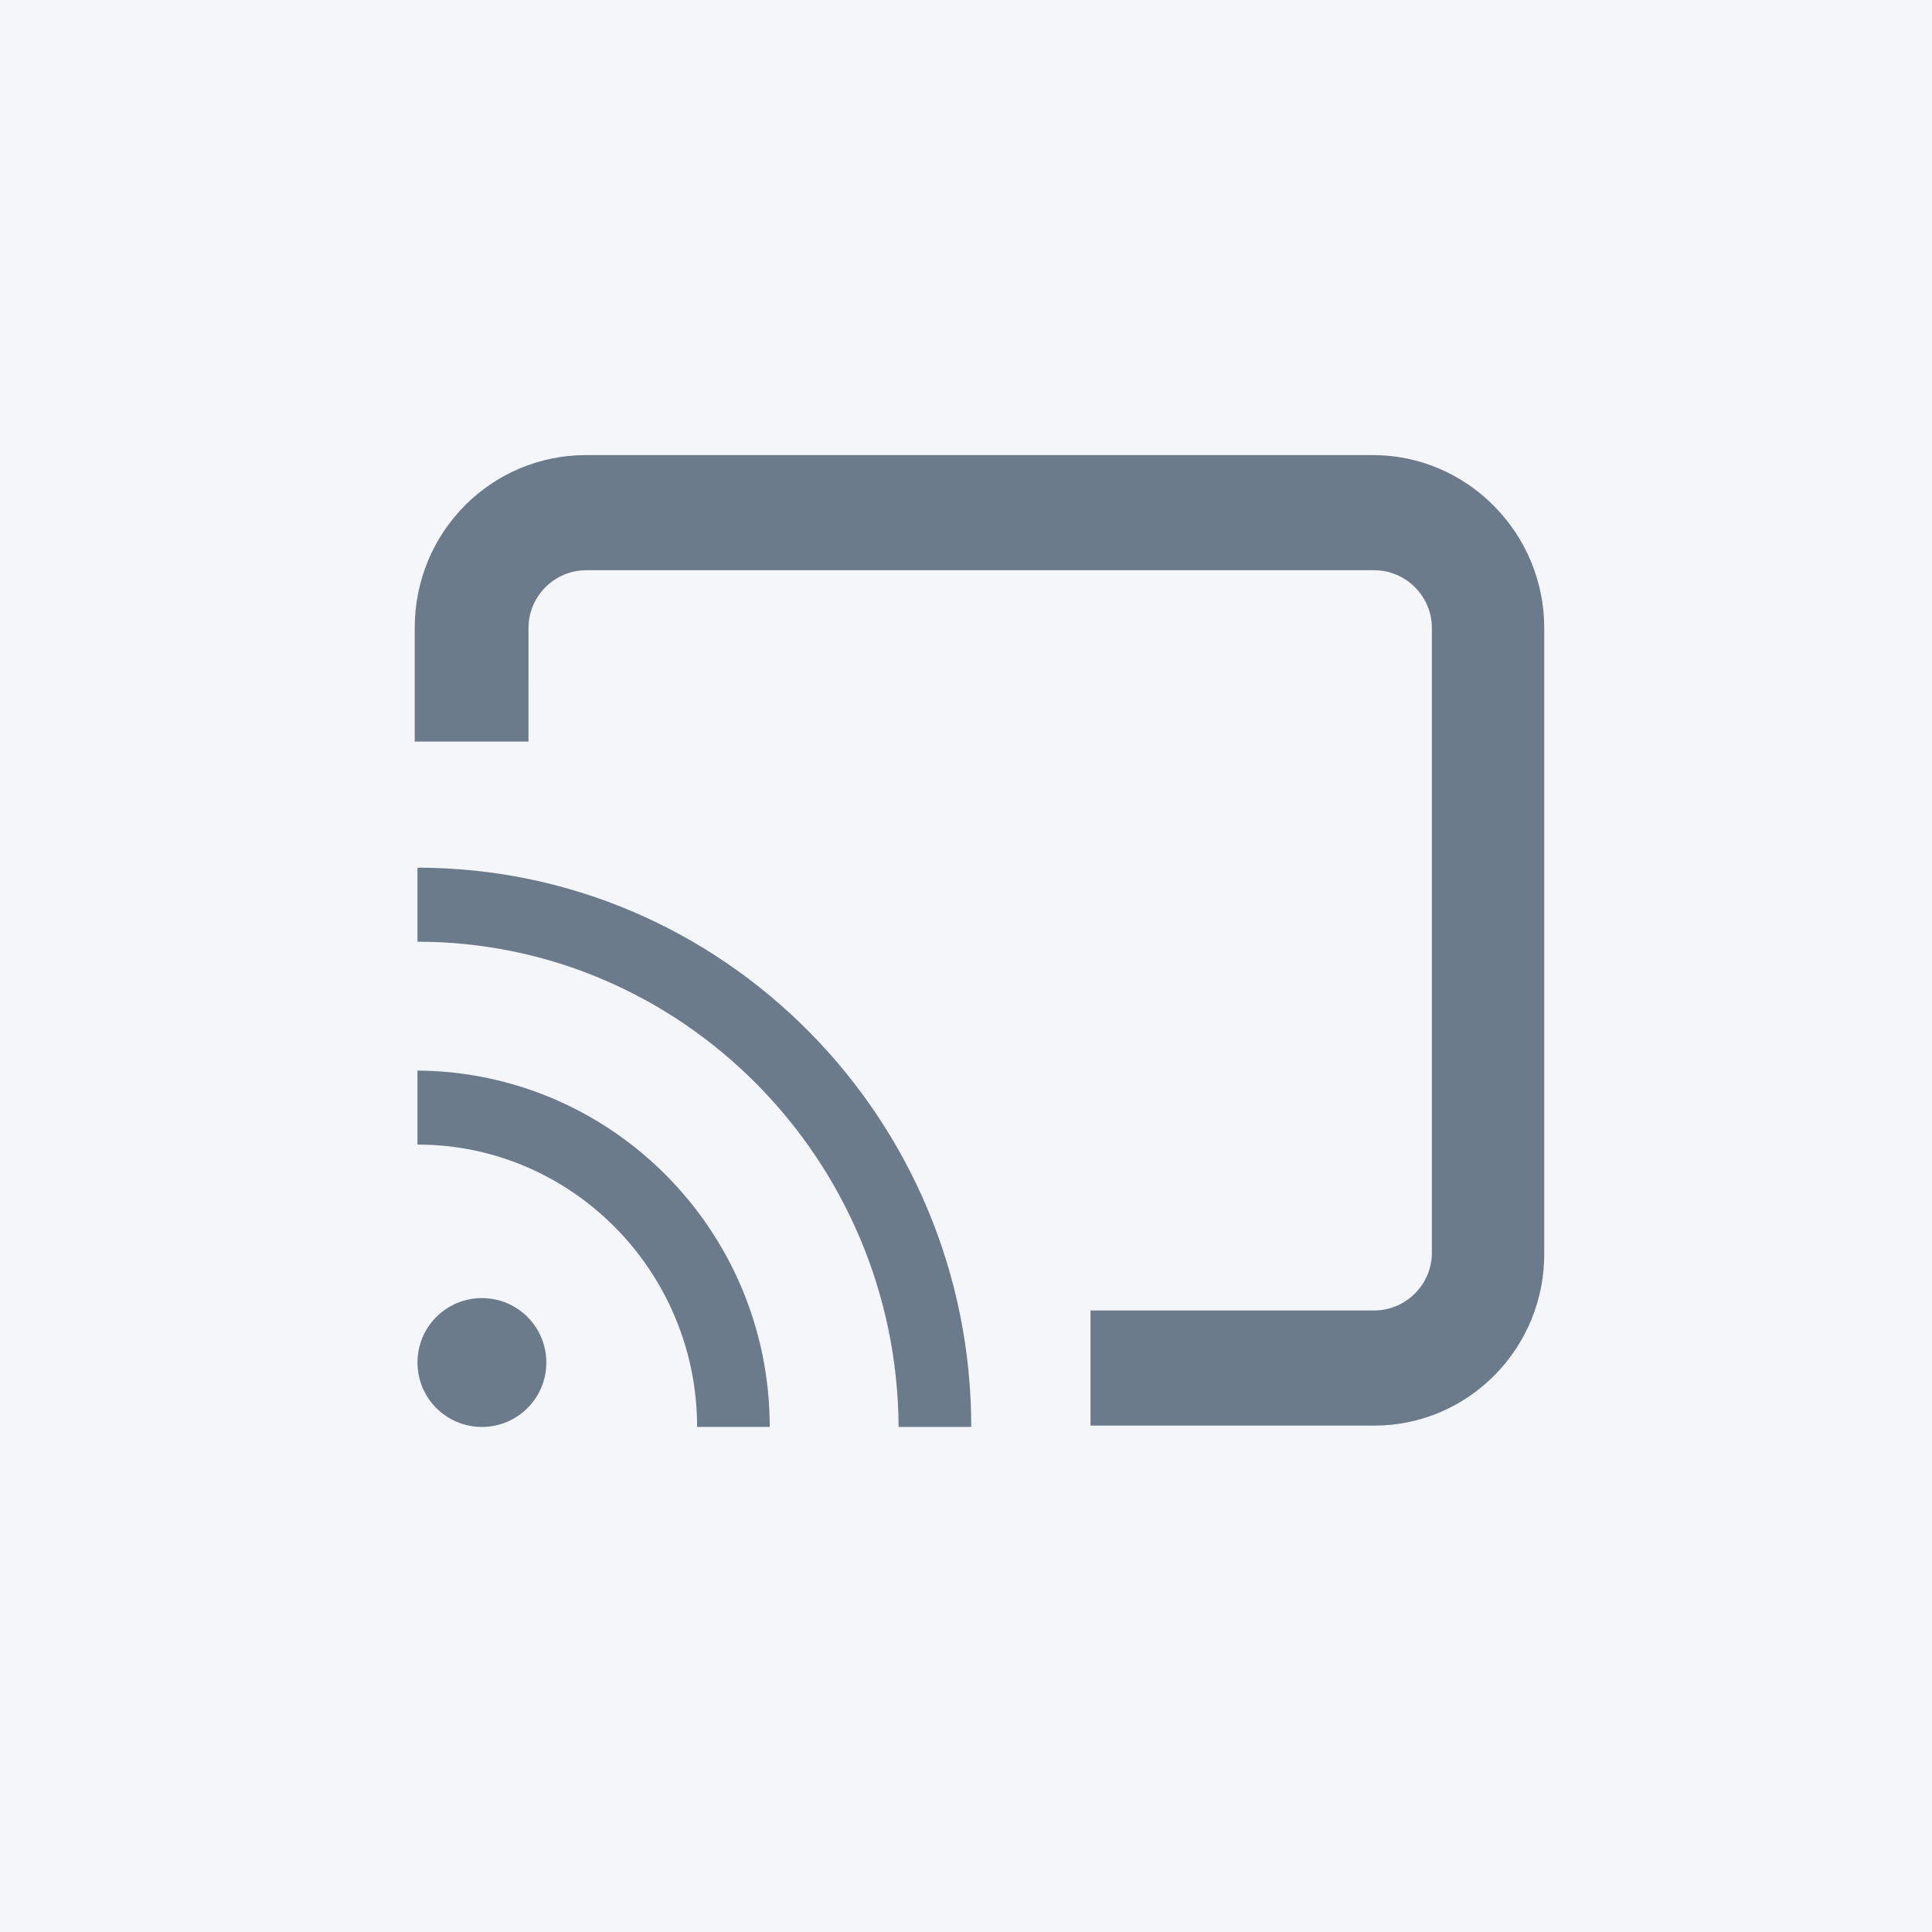
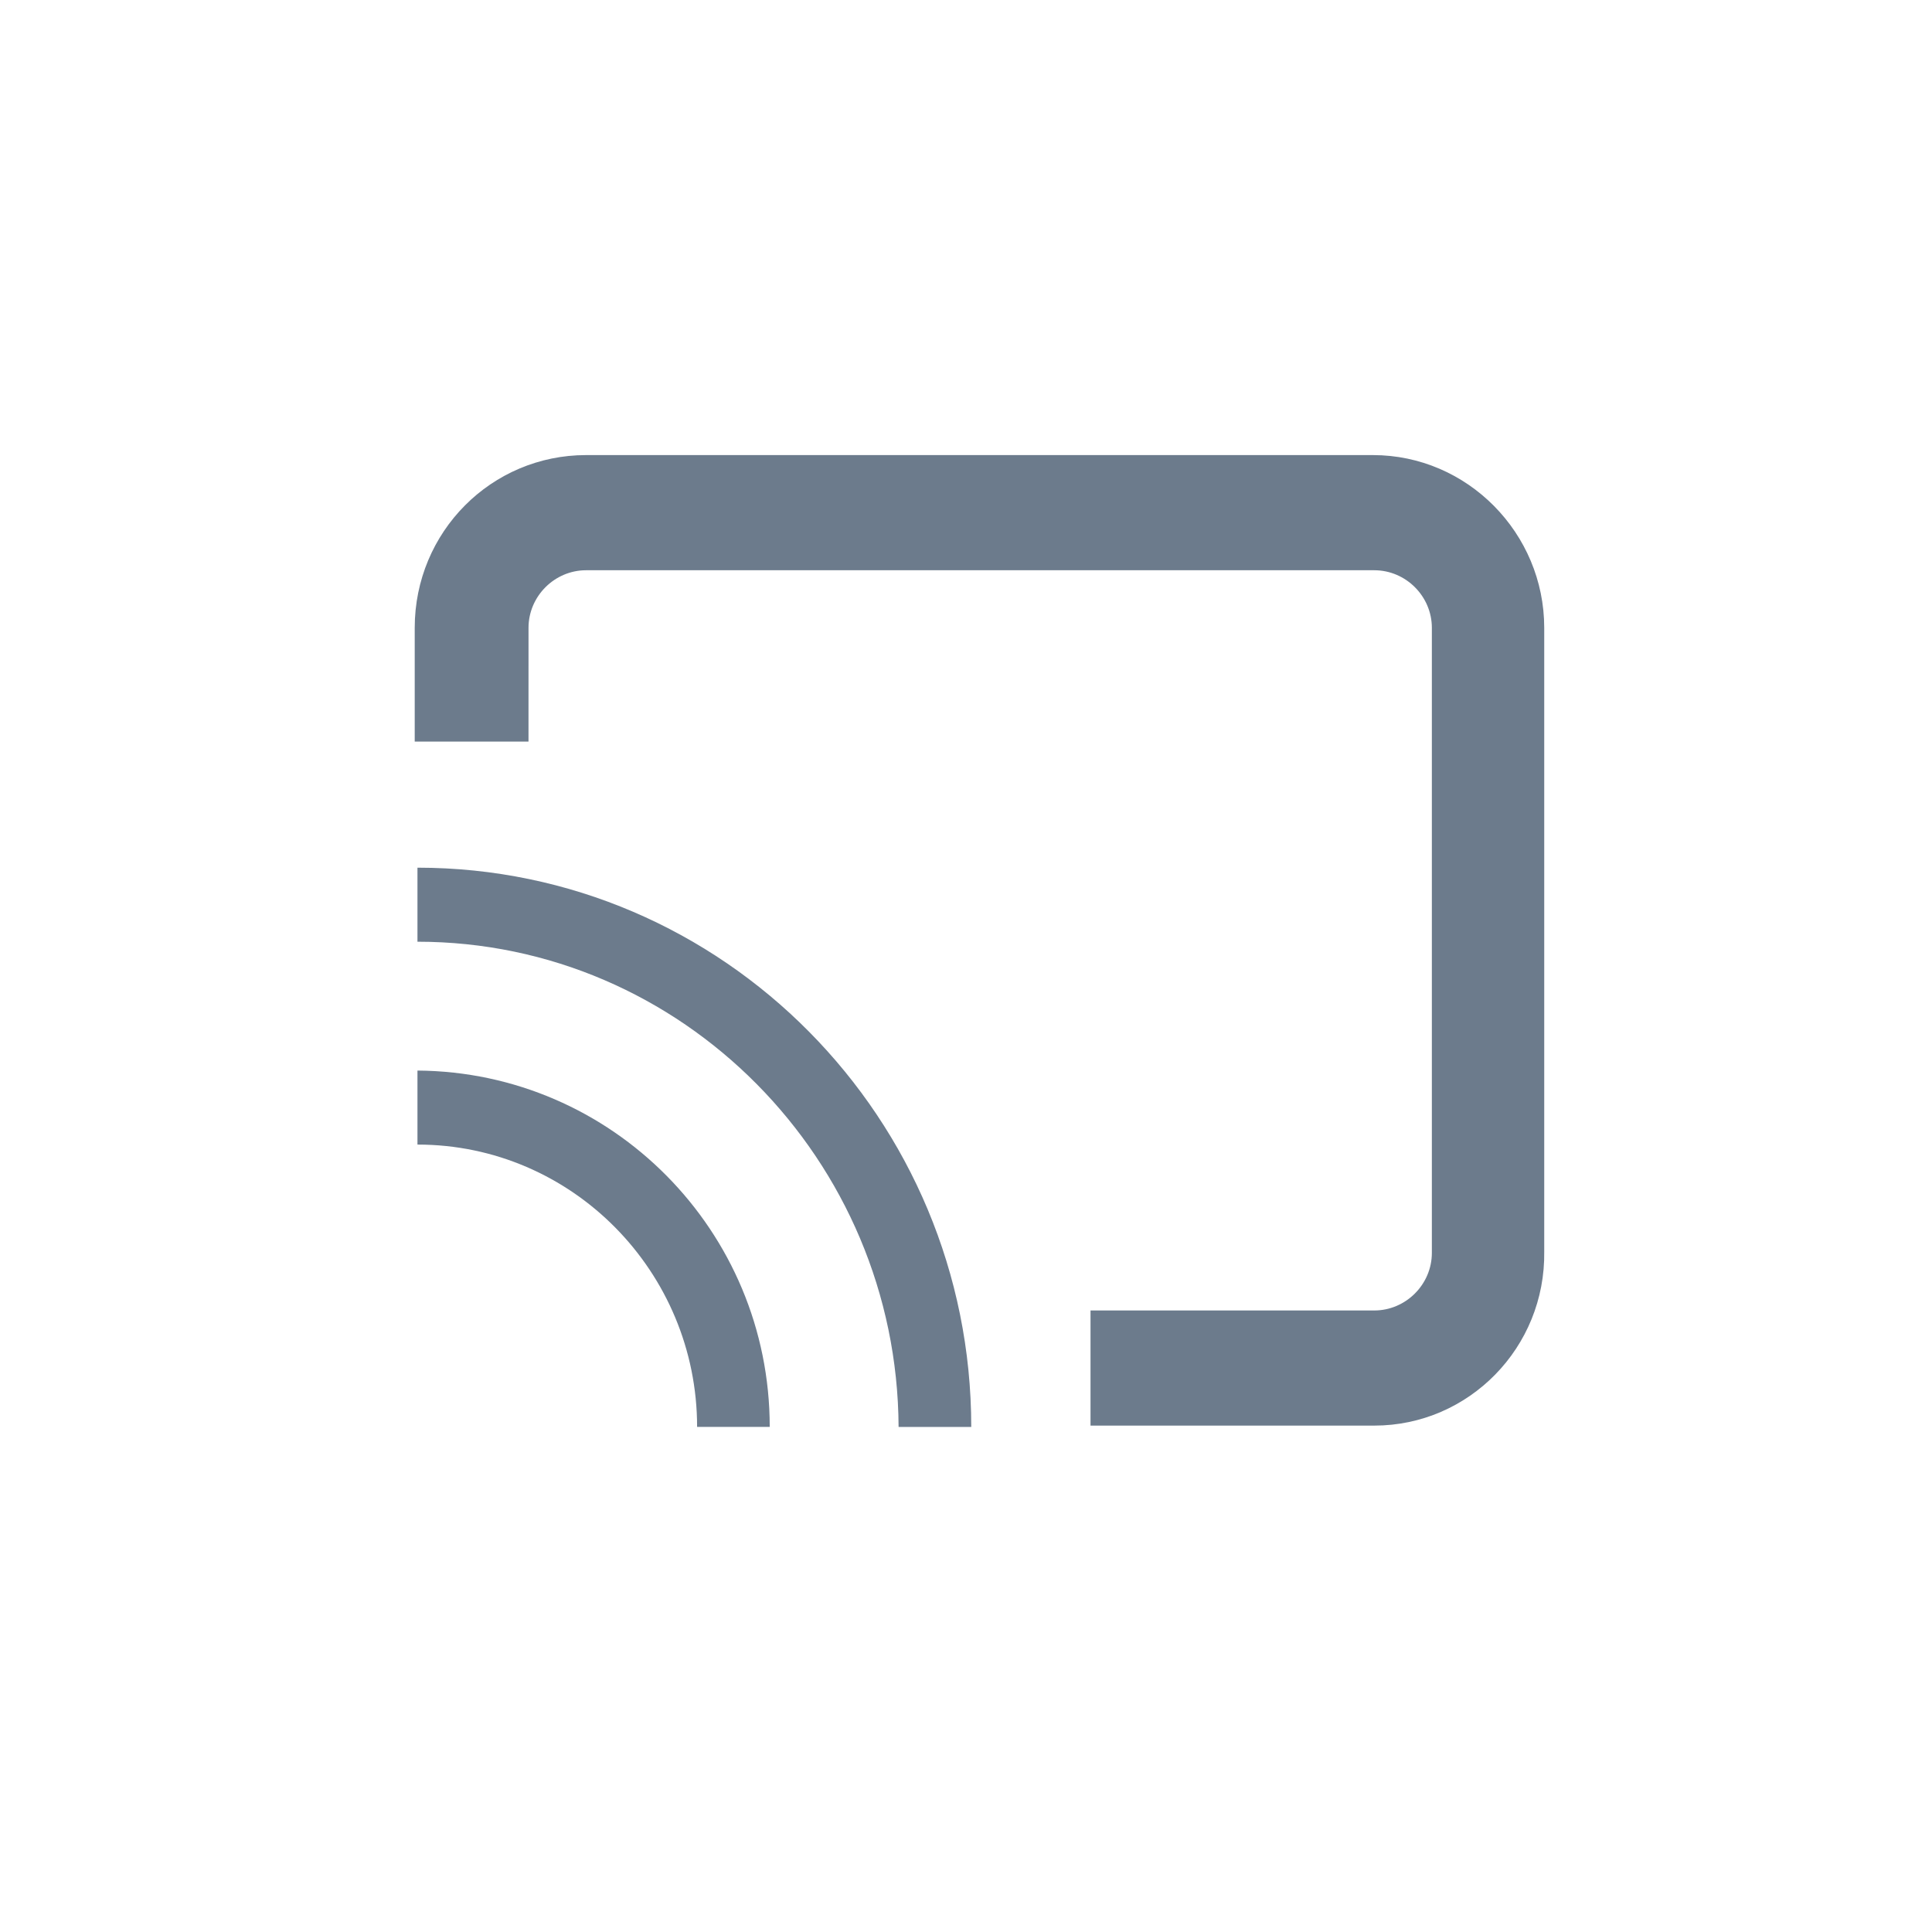
<svg xmlns="http://www.w3.org/2000/svg" version="1.1" id="Layer_1" x="0px" y="0px" width="100px" height="100px" viewBox="0 0 100 100" enable-background="new 0 0 100 100" xml:space="preserve">
  <g id="Layer_1_1_">
    <title>icon-Stats</title>
-     <rect fill="#F4F6F9" width="100" height="100" />
  </g>
  <g id="Layer_3">
    <g>
-       <path fill="none" d="M21.466,23.484v9.012c0-4.968,3.974-8.941,8.869-8.941h40.726c4.895,0,8.868,4.044,8.868,8.941v32.282    c0.072,4.966-3.901,9.011-8.797,9.011H56.445V67.83h14.687c1.632,0,2.98-1.349,2.98-2.981V32.496c0-1.633-1.349-2.98-2.98-2.98    H30.335c-1.632,0-2.98,1.348-2.98,2.98v5.888h-5.889v35.475h3.477c-1.844,0-3.334-1.491-3.334-3.333    c0-1.845,1.49-3.336,3.334-3.336c1.845,0,3.335,1.491,3.335,3.336c0,1.842-1.49,3.333-3.335,3.333h11.14    c0-8.018-6.457-14.615-14.474-14.615v-3.831c10.075,0.071,18.233,8.301,18.233,18.446h6.67    c-0.071-13.835-11.21-25.115-24.903-25.115v-3.832c15.822,0,28.664,12.985,28.664,28.947H80V23.484H21.466z" />
      <path fill="#6C7B8C" d="M27.356,32.496c0-1.633,1.348-2.98,2.98-2.98h40.796c1.634,0,2.981,1.348,2.981,2.98v32.353    c0,1.633-1.348,2.981-2.981,2.981H56.445v5.959h14.687c4.896,0,8.869-4.045,8.797-9.011V32.496c0-4.896-3.974-8.941-8.868-8.941    H30.335c-4.896,0-8.869,3.973-8.869,8.941v5.888h5.889L27.356,32.496L27.356,32.496z" />
      <path fill="#6C7B8C" d="M21.608,44.911v3.832c13.694,0,24.833,11.281,24.903,25.115h3.761    C50.273,57.896,37.43,44.911,21.608,44.911z" />
      <path fill="#6C7B8C" d="M21.608,55.412v3.831c8.017,0,14.474,6.597,14.474,14.614h3.759    C39.841,63.713,31.683,55.483,21.608,55.412z" />
-       <path fill="#6C7B8C" d="M28.278,70.525c0-1.845-1.49-3.336-3.335-3.336c-1.844,0-3.334,1.491-3.334,3.336    c0,1.842,1.49,3.333,3.334,3.333C26.788,73.858,28.278,72.367,28.278,70.525z" />
    </g>
  </g>
</svg>